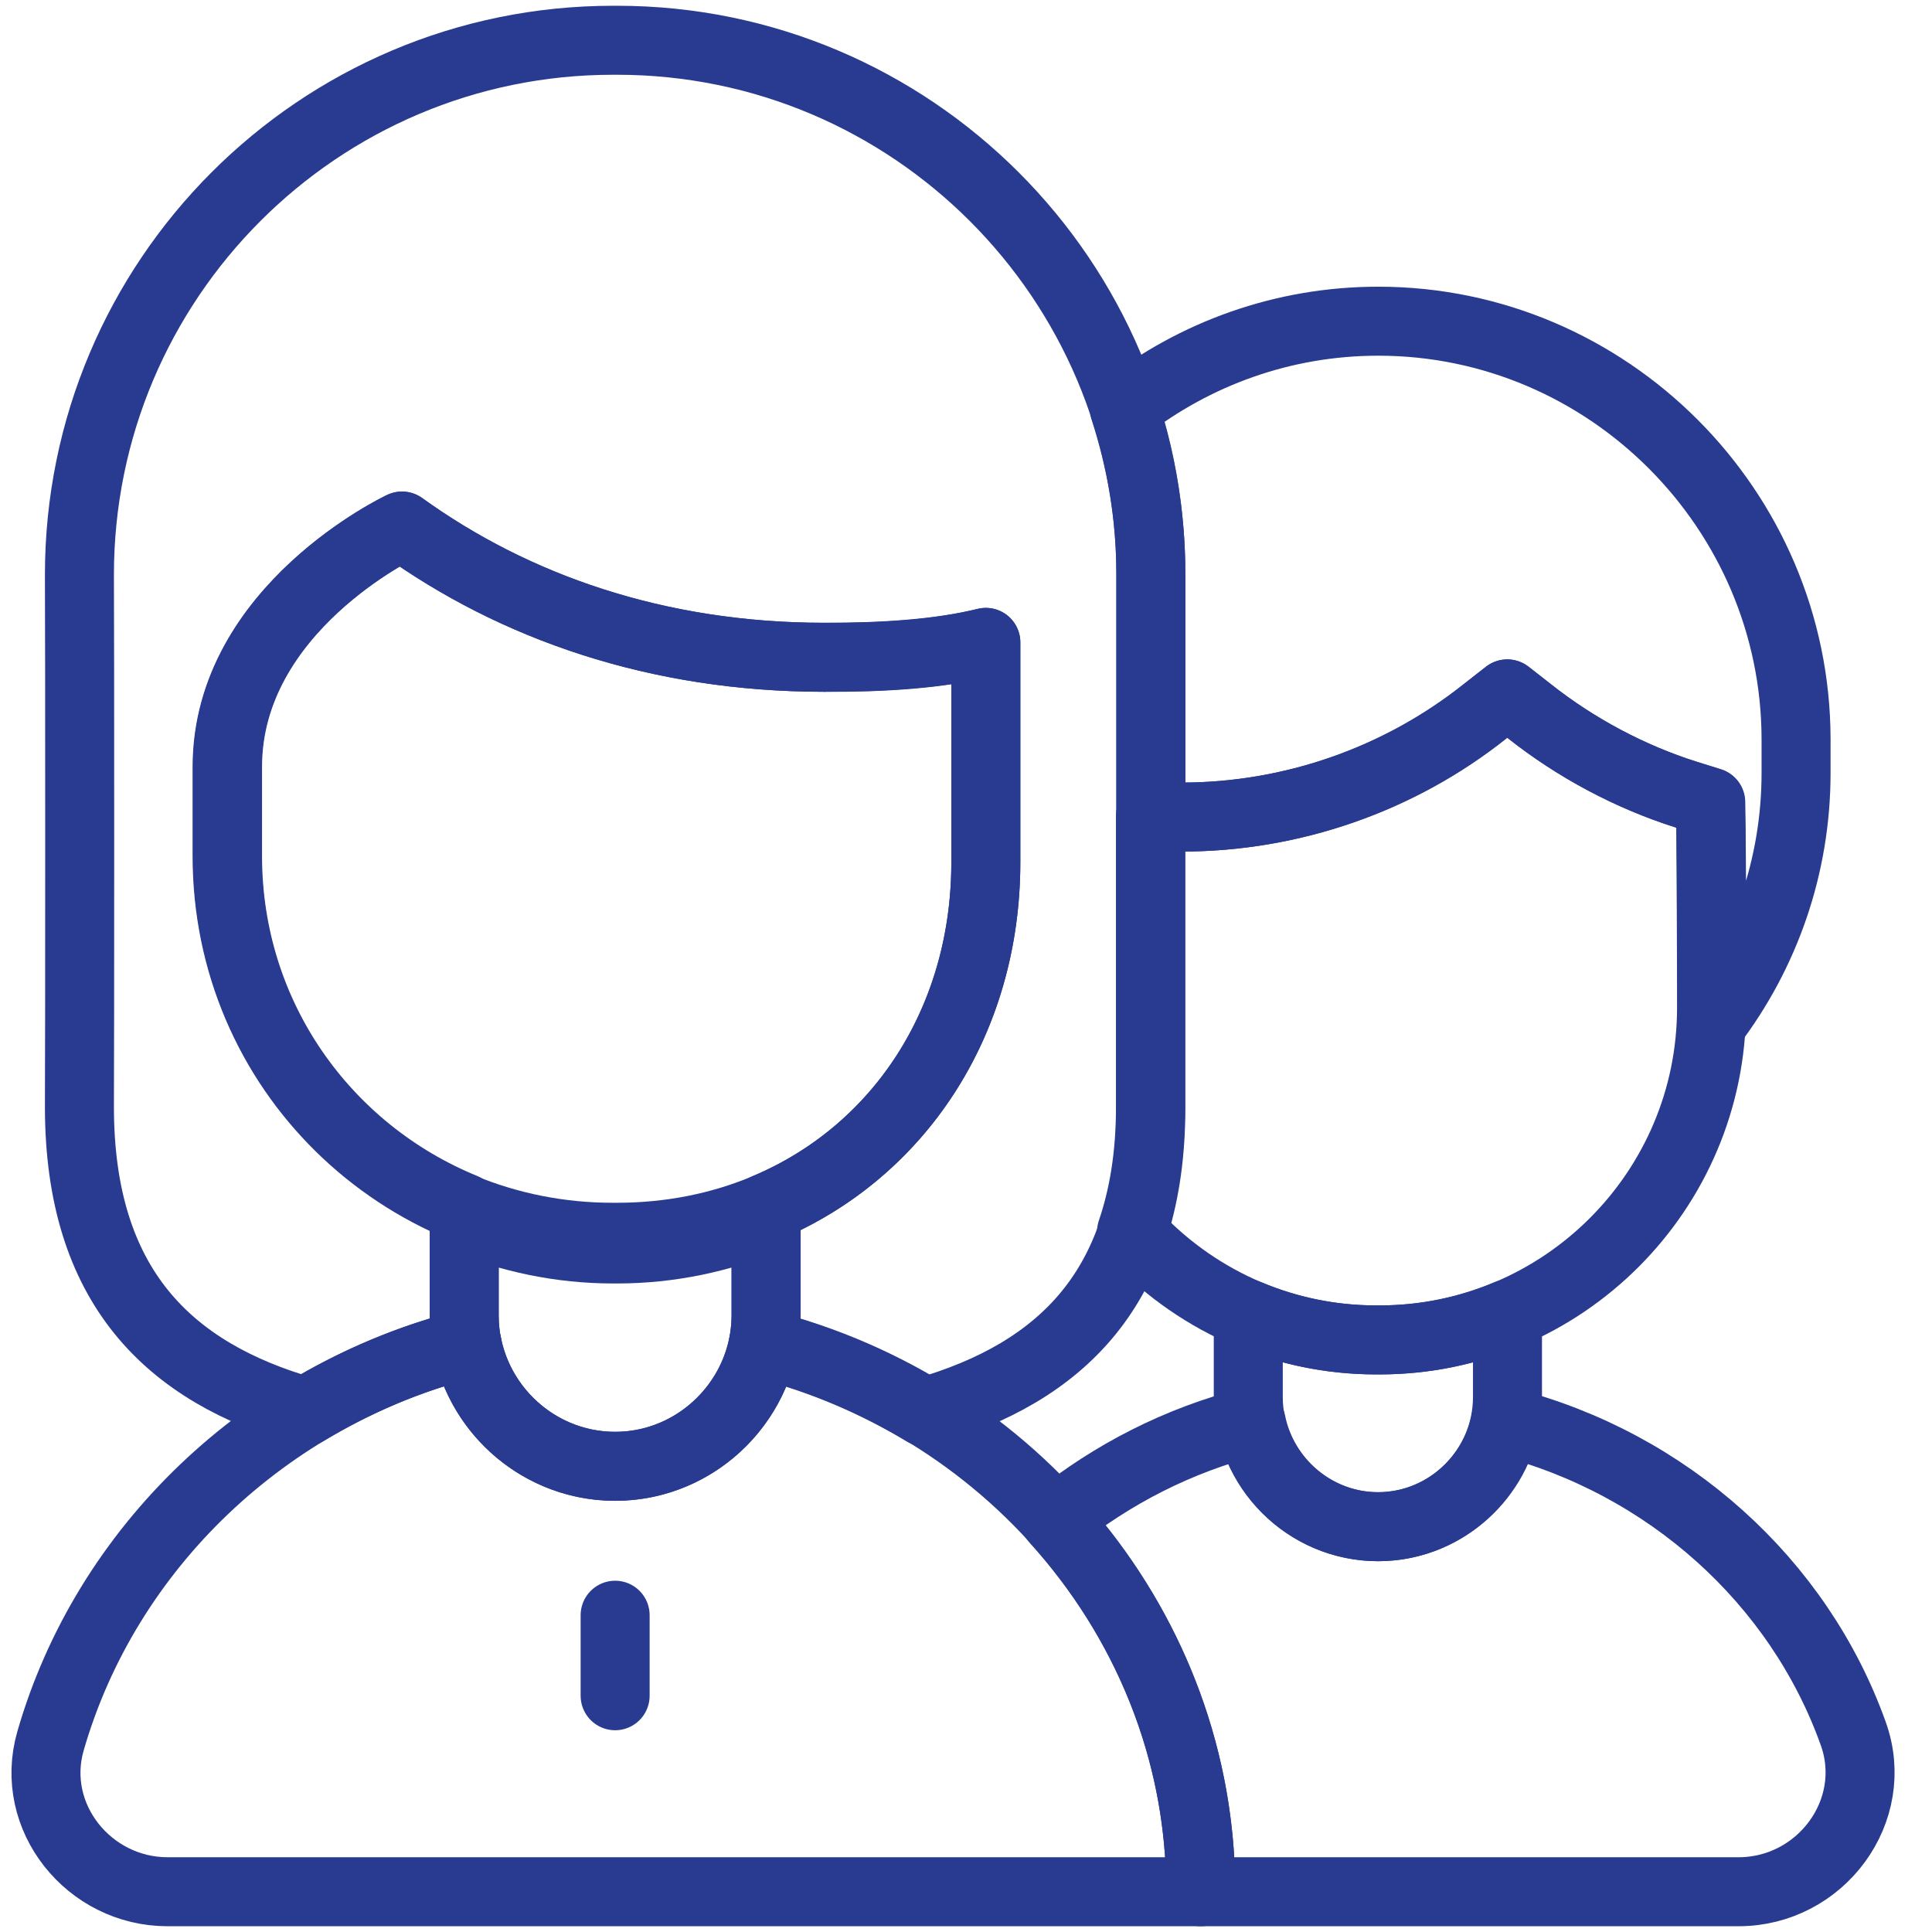
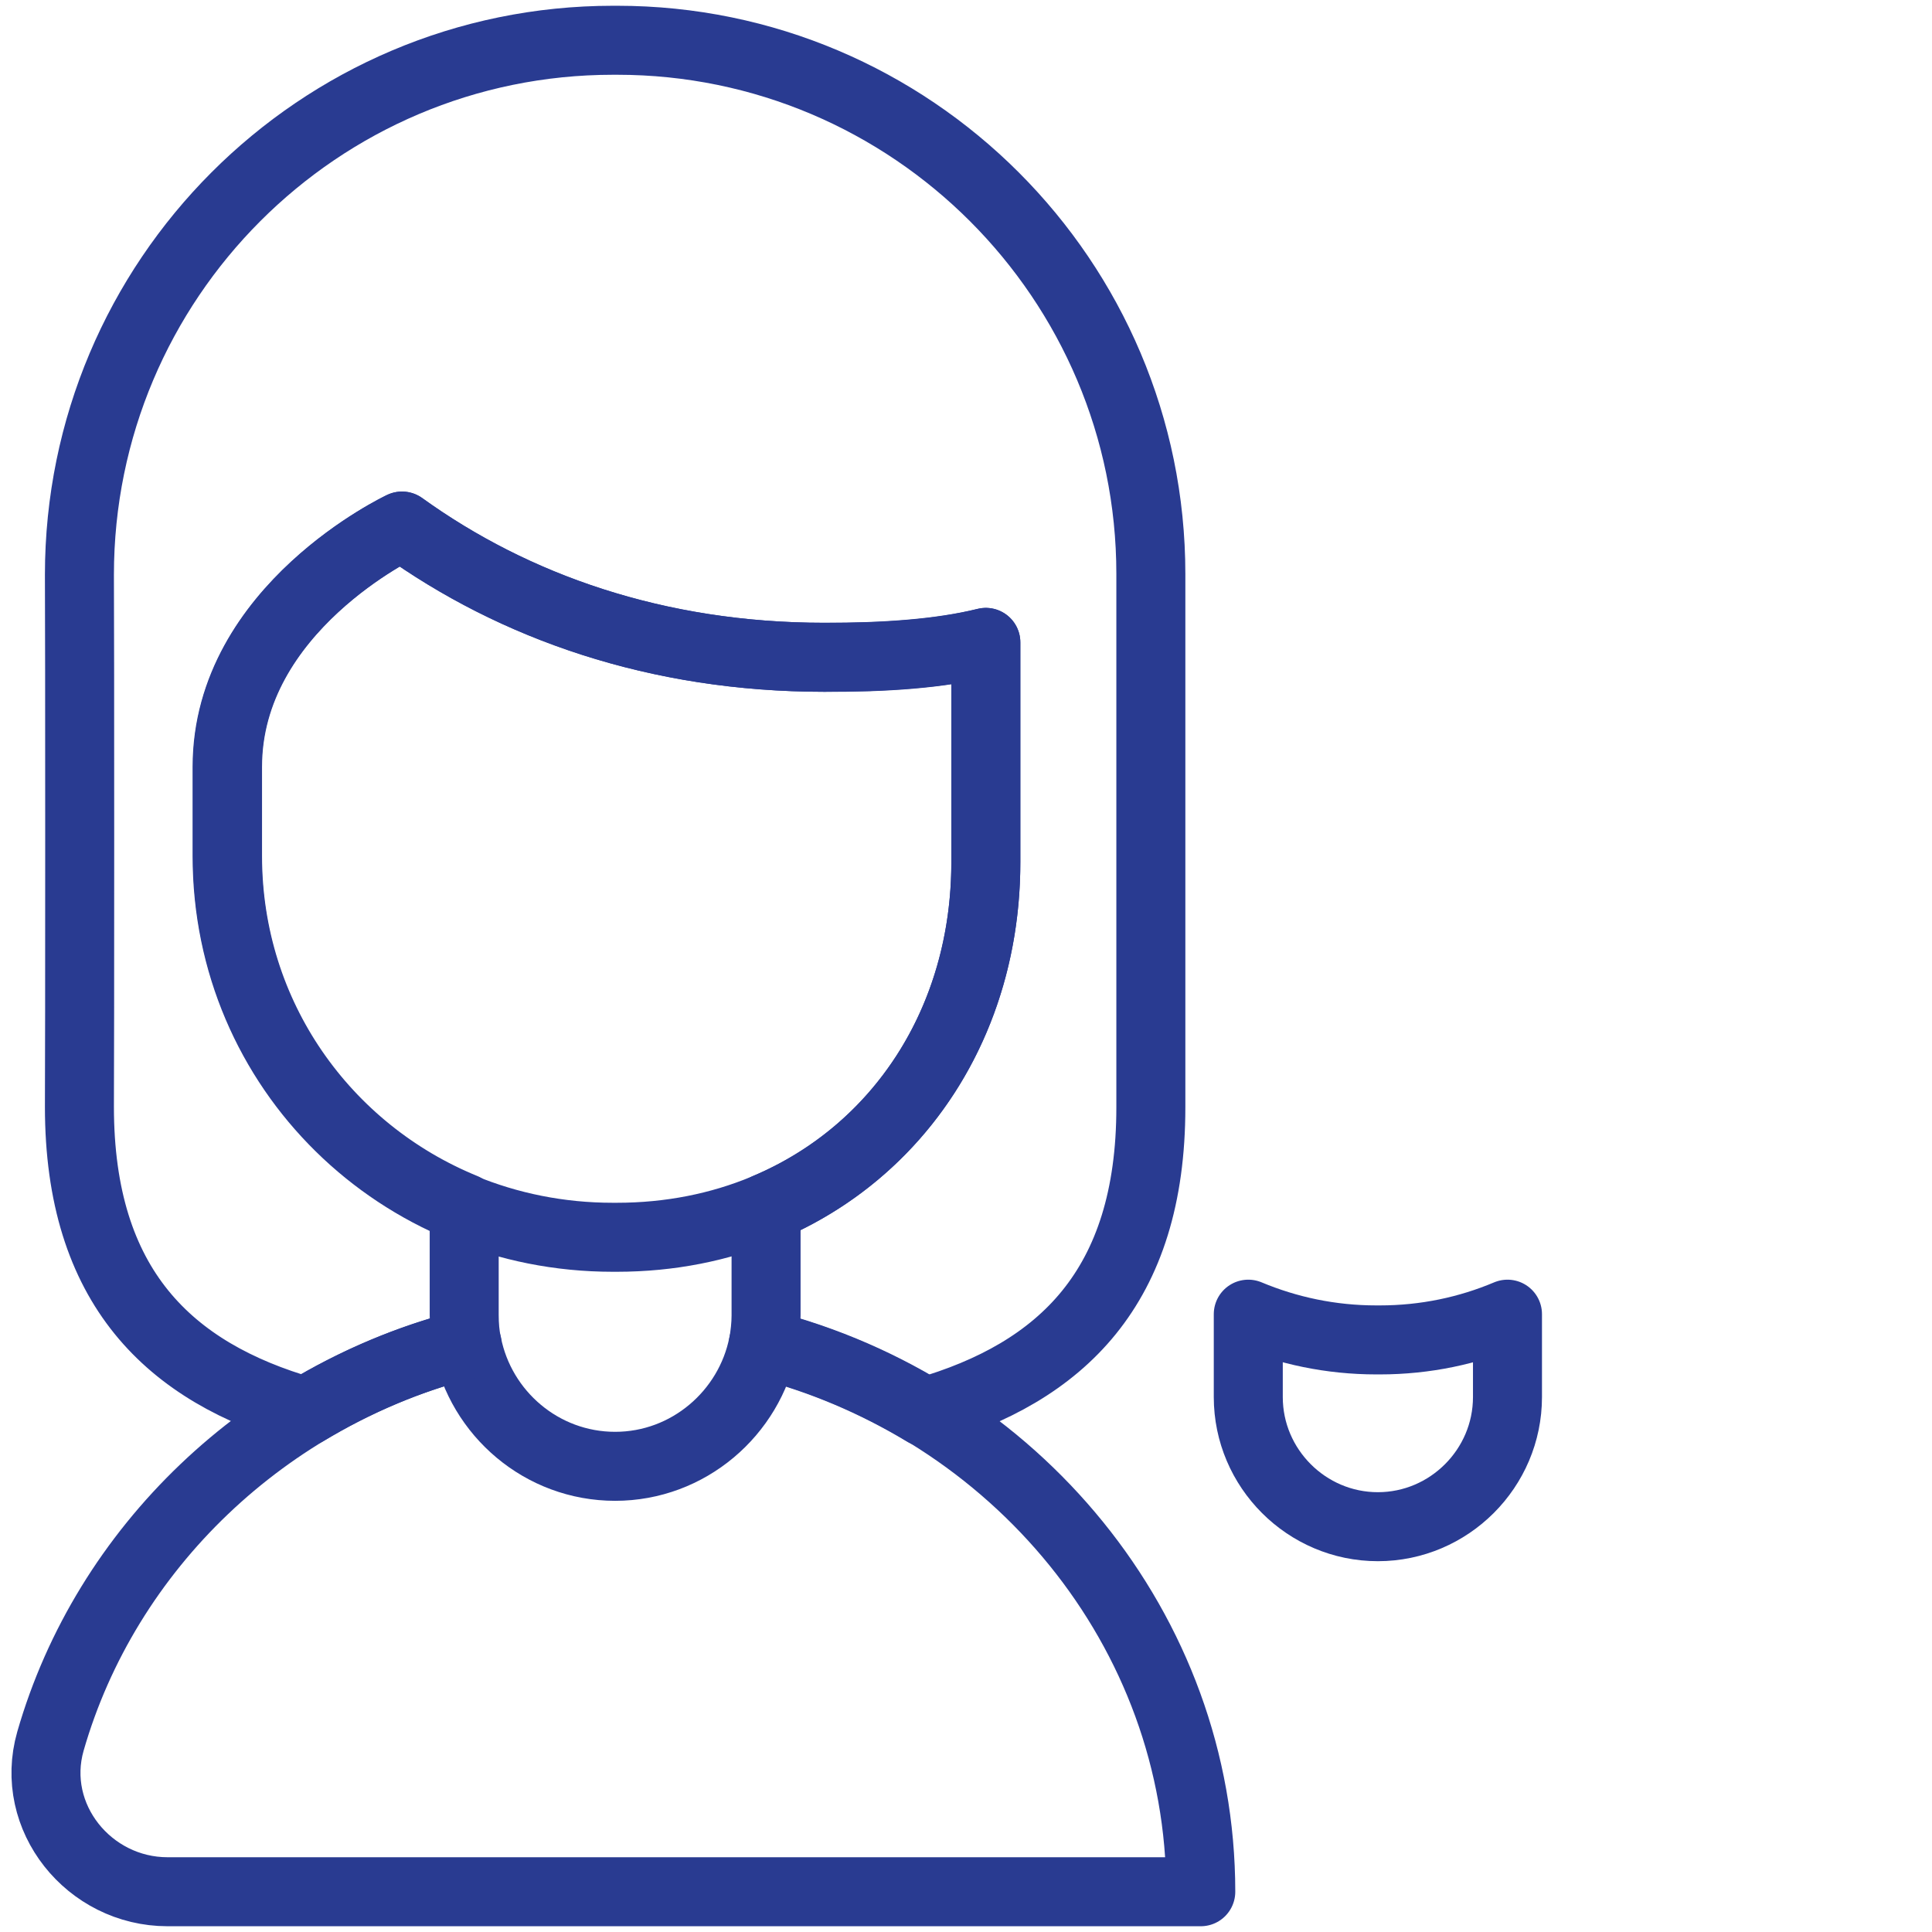
<svg xmlns="http://www.w3.org/2000/svg" width="56" height="56" viewBox="0 0 56 56" fill="none">
  <g clip-path="url(#clip0_1142_3793)">
-     <path d="M43.637 41.207C43.298 42.933 41.77 44.252 39.95 44.252C38.13 44.252 36.602 42.933 36.264 41.207C34.152 41.743 32.227 42.735 30.593 44.053C33.207 46.947 34.805 50.715 34.805 54.833H50.392C52.772 54.833 54.522 52.488 53.717 50.248C52.142 45.838 48.339 42.408 43.637 41.207Z" stroke="#293B91" stroke-width="2" stroke-miterlimit="10" stroke-linecap="round" stroke-linejoin="round" />
    <path d="M39.997 38.838H39.892C38.573 38.838 37.325 38.57 36.182 38.092V40.495C36.182 42.56 37.873 44.252 39.938 44.252C42.003 44.252 43.695 42.56 43.695 40.495V38.092C42.563 38.57 41.315 38.838 39.997 38.838Z" stroke="#293B91" stroke-width="2" stroke-miterlimit="10" stroke-linecap="round" stroke-linejoin="round" />
-     <path d="M17.888 36.202H17.772C16.243 36.202 14.785 35.887 13.455 35.338V38.127C13.455 40.53 15.427 42.502 17.83 42.502C20.233 42.502 22.205 40.53 22.205 38.127V35.338C20.875 35.887 19.417 36.202 17.888 36.202Z" stroke="#293B91" stroke-width="2" stroke-miterlimit="10" stroke-linecap="round" stroke-linejoin="round" />
    <path d="M28.575 18.62V24.99C28.575 31.173 24.06 35.863 17.877 35.863H17.76C11.577 35.863 6.583 31.01 6.583 24.815C6.583 24.372 6.583 22.225 6.583 22.225C6.583 17.628 11.647 15.248 11.647 15.248C14.902 17.593 19.044 19.052 23.885 19.052C25.612 19.063 27.233 18.958 28.575 18.62Z" stroke="#293B91" stroke-width="2" stroke-miterlimit="10" stroke-linecap="round" stroke-linejoin="round" />
    <path d="M34.805 54.833C34.805 47.238 29.403 40.81 22.123 38.955C21.727 40.962 19.953 42.502 17.83 42.502C15.707 42.502 13.933 40.973 13.537 38.955C7.703 40.437 3.072 44.87 1.462 50.47C0.832 52.675 2.582 54.833 4.857 54.833H34.805Z" stroke="#293B91" stroke-width="2" stroke-miterlimit="10" stroke-linecap="round" stroke-linejoin="round" />
-     <path d="M17.83 46.818V49.152" stroke="#293B91" stroke-width="2" stroke-miterlimit="10" stroke-linecap="round" stroke-linejoin="round" />
    <path d="M17.888 1.167H17.772C9.232 1.167 2.302 8.108 2.302 16.66C2.313 17.897 2.313 30.823 2.302 32.083C2.302 37.298 4.903 39.783 8.858 40.915C10.293 40.052 11.857 39.375 13.537 38.955V38.967C13.478 38.687 13.455 38.407 13.455 38.115V35.012C9.43 33.367 6.595 29.458 6.595 24.815C6.595 24.372 6.595 22.225 6.595 22.225C6.595 17.628 11.658 15.248 11.658 15.248C14.913 17.593 19.055 19.052 23.897 19.052C25.612 19.052 27.233 18.947 28.575 18.62V24.99C28.575 29.61 26.055 33.39 22.205 35.012V38.127C22.205 38.418 22.17 38.698 22.123 38.978V38.967C23.792 39.387 25.367 40.063 26.802 40.927C30.768 39.783 33.358 37.31 33.358 32.095V16.637C33.358 8.108 26.417 1.167 17.888 1.167Z" stroke="#293B91" stroke-width="2" stroke-miterlimit="10" stroke-linecap="round" stroke-linejoin="round" />
-     <path d="M39.95 9.31C37.185 9.31 34.63 10.255 32.588 11.842C33.078 13.358 33.358 14.957 33.358 16.637V23.648C33.603 23.66 33.86 23.683 34.105 23.683H34.257C37.442 23.683 40.568 22.598 43.053 20.615L43.695 20.113L44.337 20.615C45.678 21.677 47.253 22.517 48.875 23.03L49.587 23.252L49.598 23.998C49.61 25.142 49.622 27.522 49.633 29.213C49.633 29.365 49.622 29.517 49.61 29.68C51.15 27.65 52.06 25.13 52.06 22.4V21.42C52.048 14.758 46.6 9.31 39.95 9.31Z" stroke="#293B91" stroke-width="2" stroke-miterlimit="10" stroke-linecap="round" stroke-linejoin="round" />
-     <path d="M49.587 23.998L49.575 23.252L48.863 23.03C47.242 22.517 45.667 21.677 44.325 20.615L43.683 20.113L43.042 20.615C40.545 22.598 37.43 23.683 34.245 23.683H34.093C33.848 23.683 33.592 23.66 33.347 23.648V32.095C33.347 33.495 33.148 34.673 32.798 35.7C34.56 37.625 37.08 38.838 39.88 38.838H39.985C45.293 38.838 49.61 34.522 49.61 29.213C49.61 27.51 49.598 25.13 49.587 23.998Z" stroke="#293B91" stroke-width="2" stroke-miterlimit="10" stroke-linecap="round" stroke-linejoin="round" />
  </g>
  <defs>
    <clipPath id="clip0_1142_3793">
      <rect width="54.915" height="56" fill="white" transform="translate(0.167)" />
    </clipPath>
  </defs>
</svg>